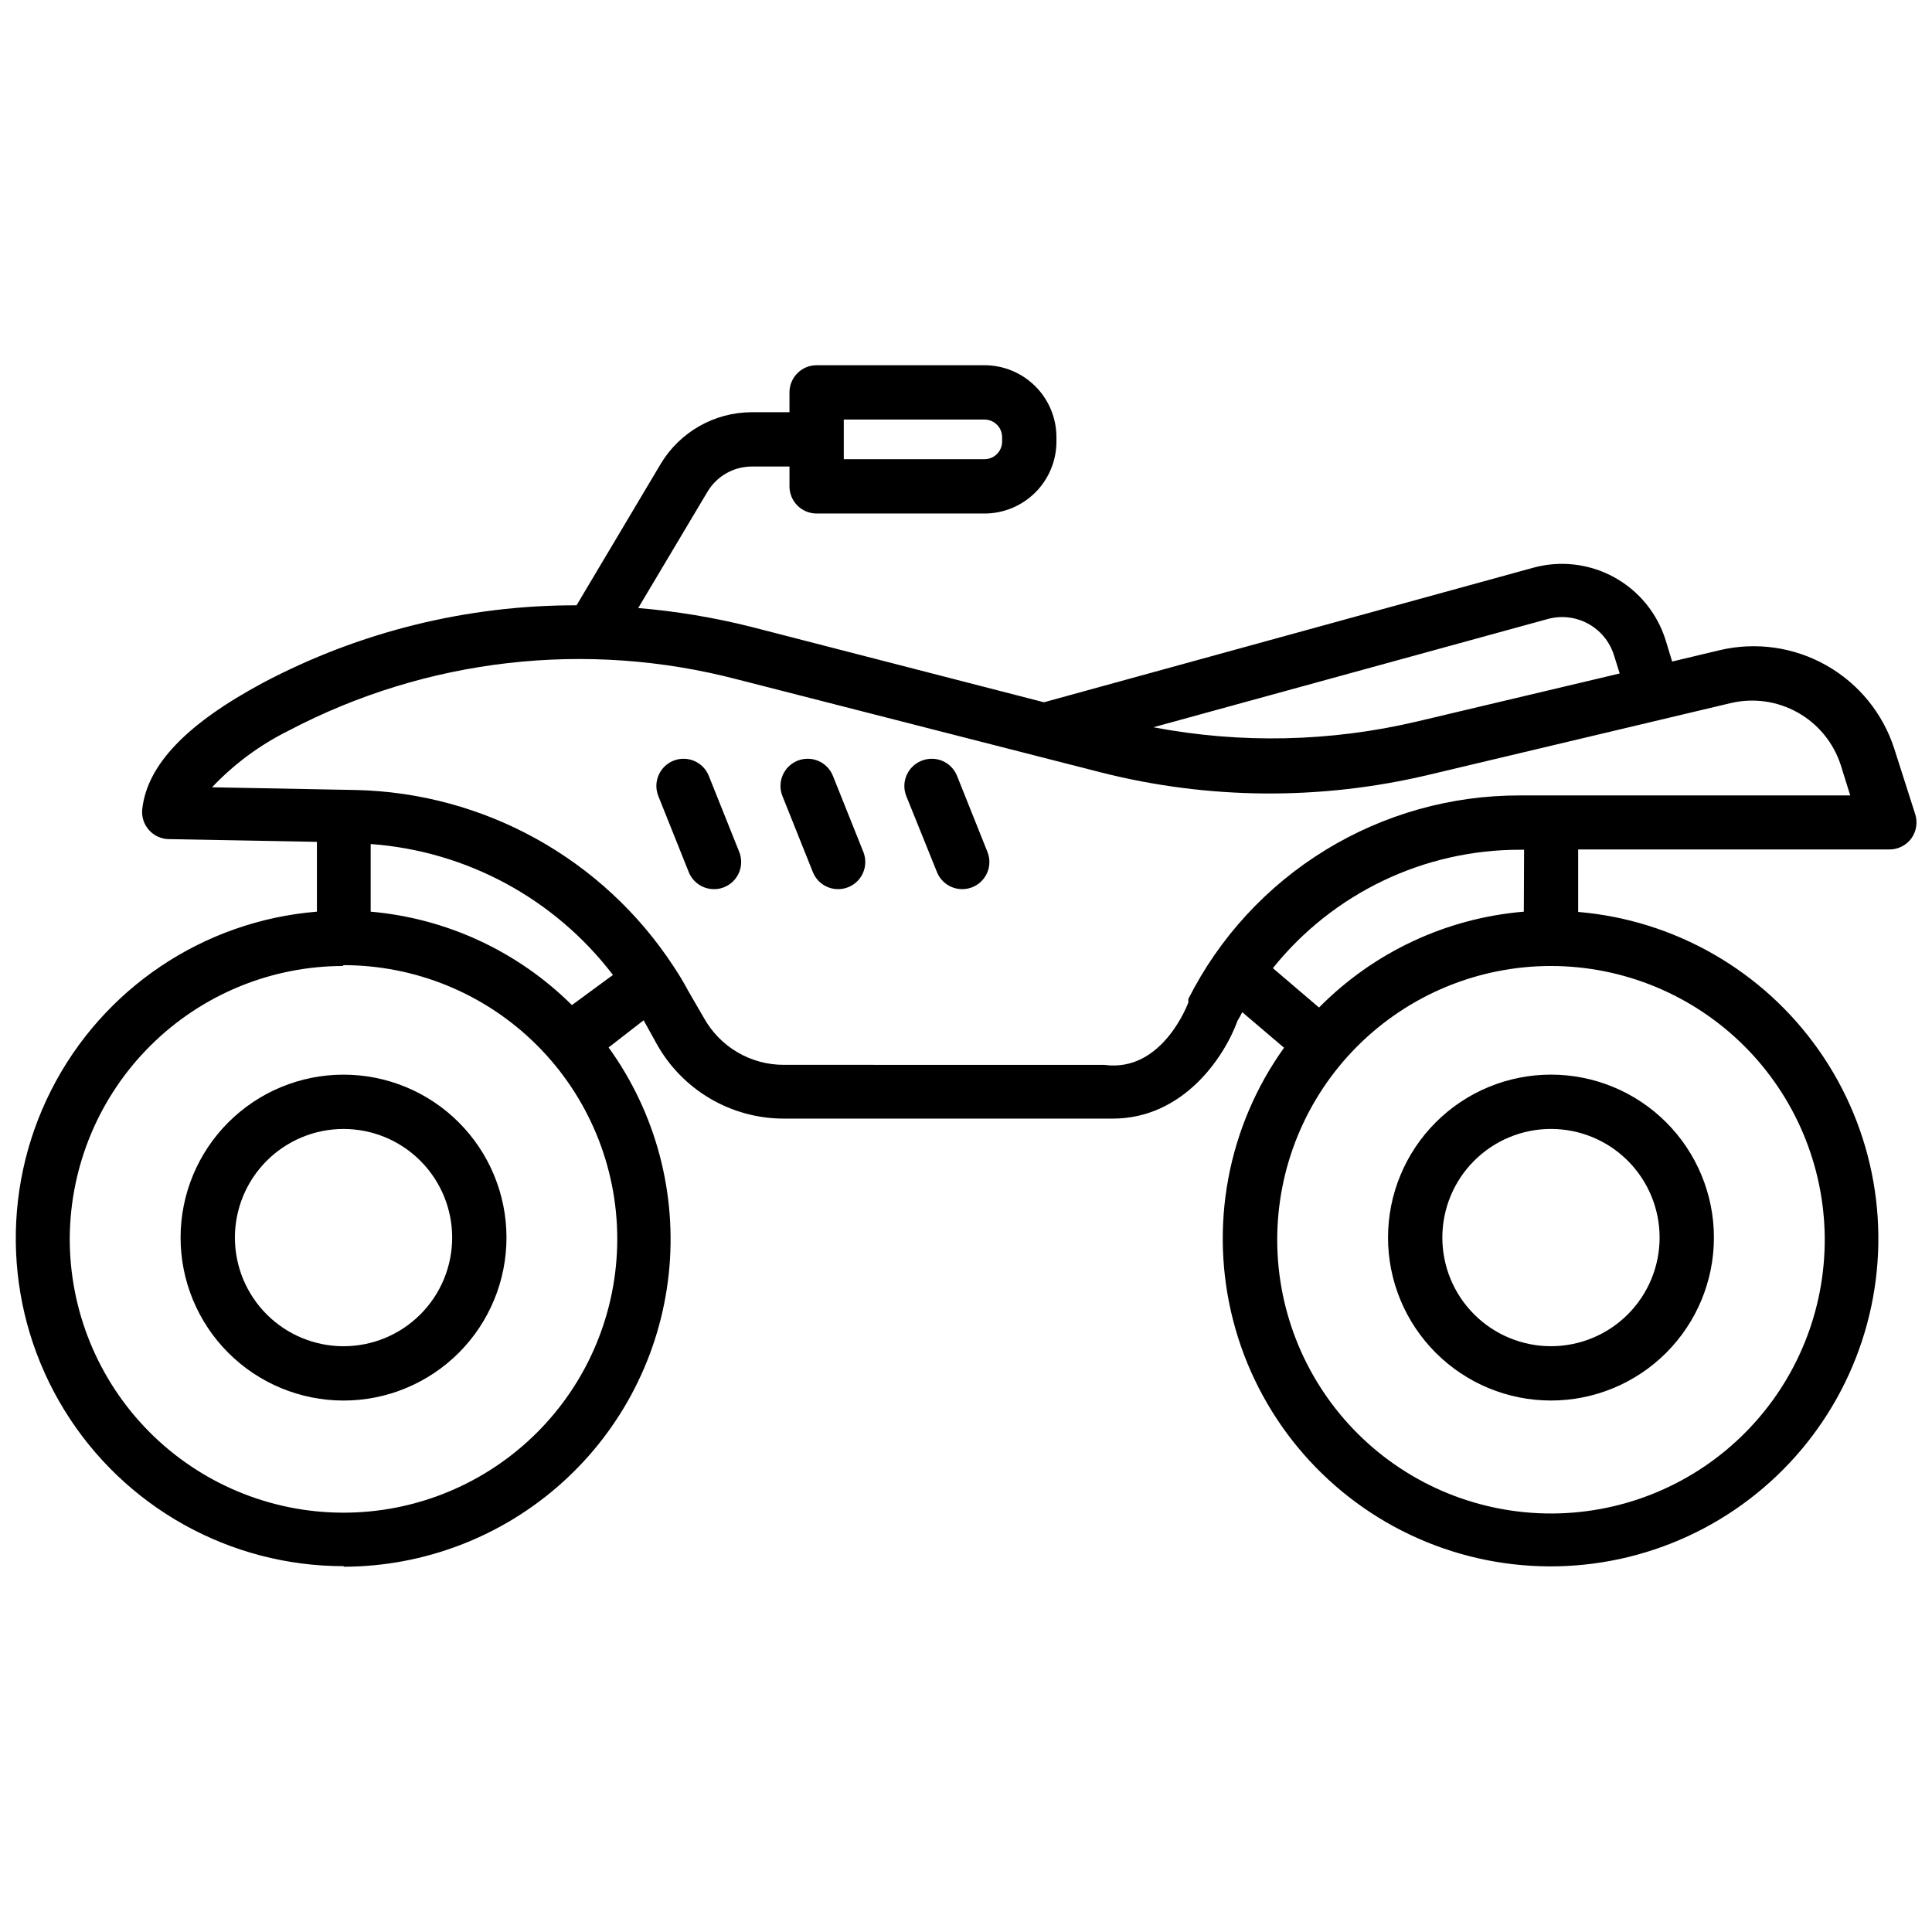
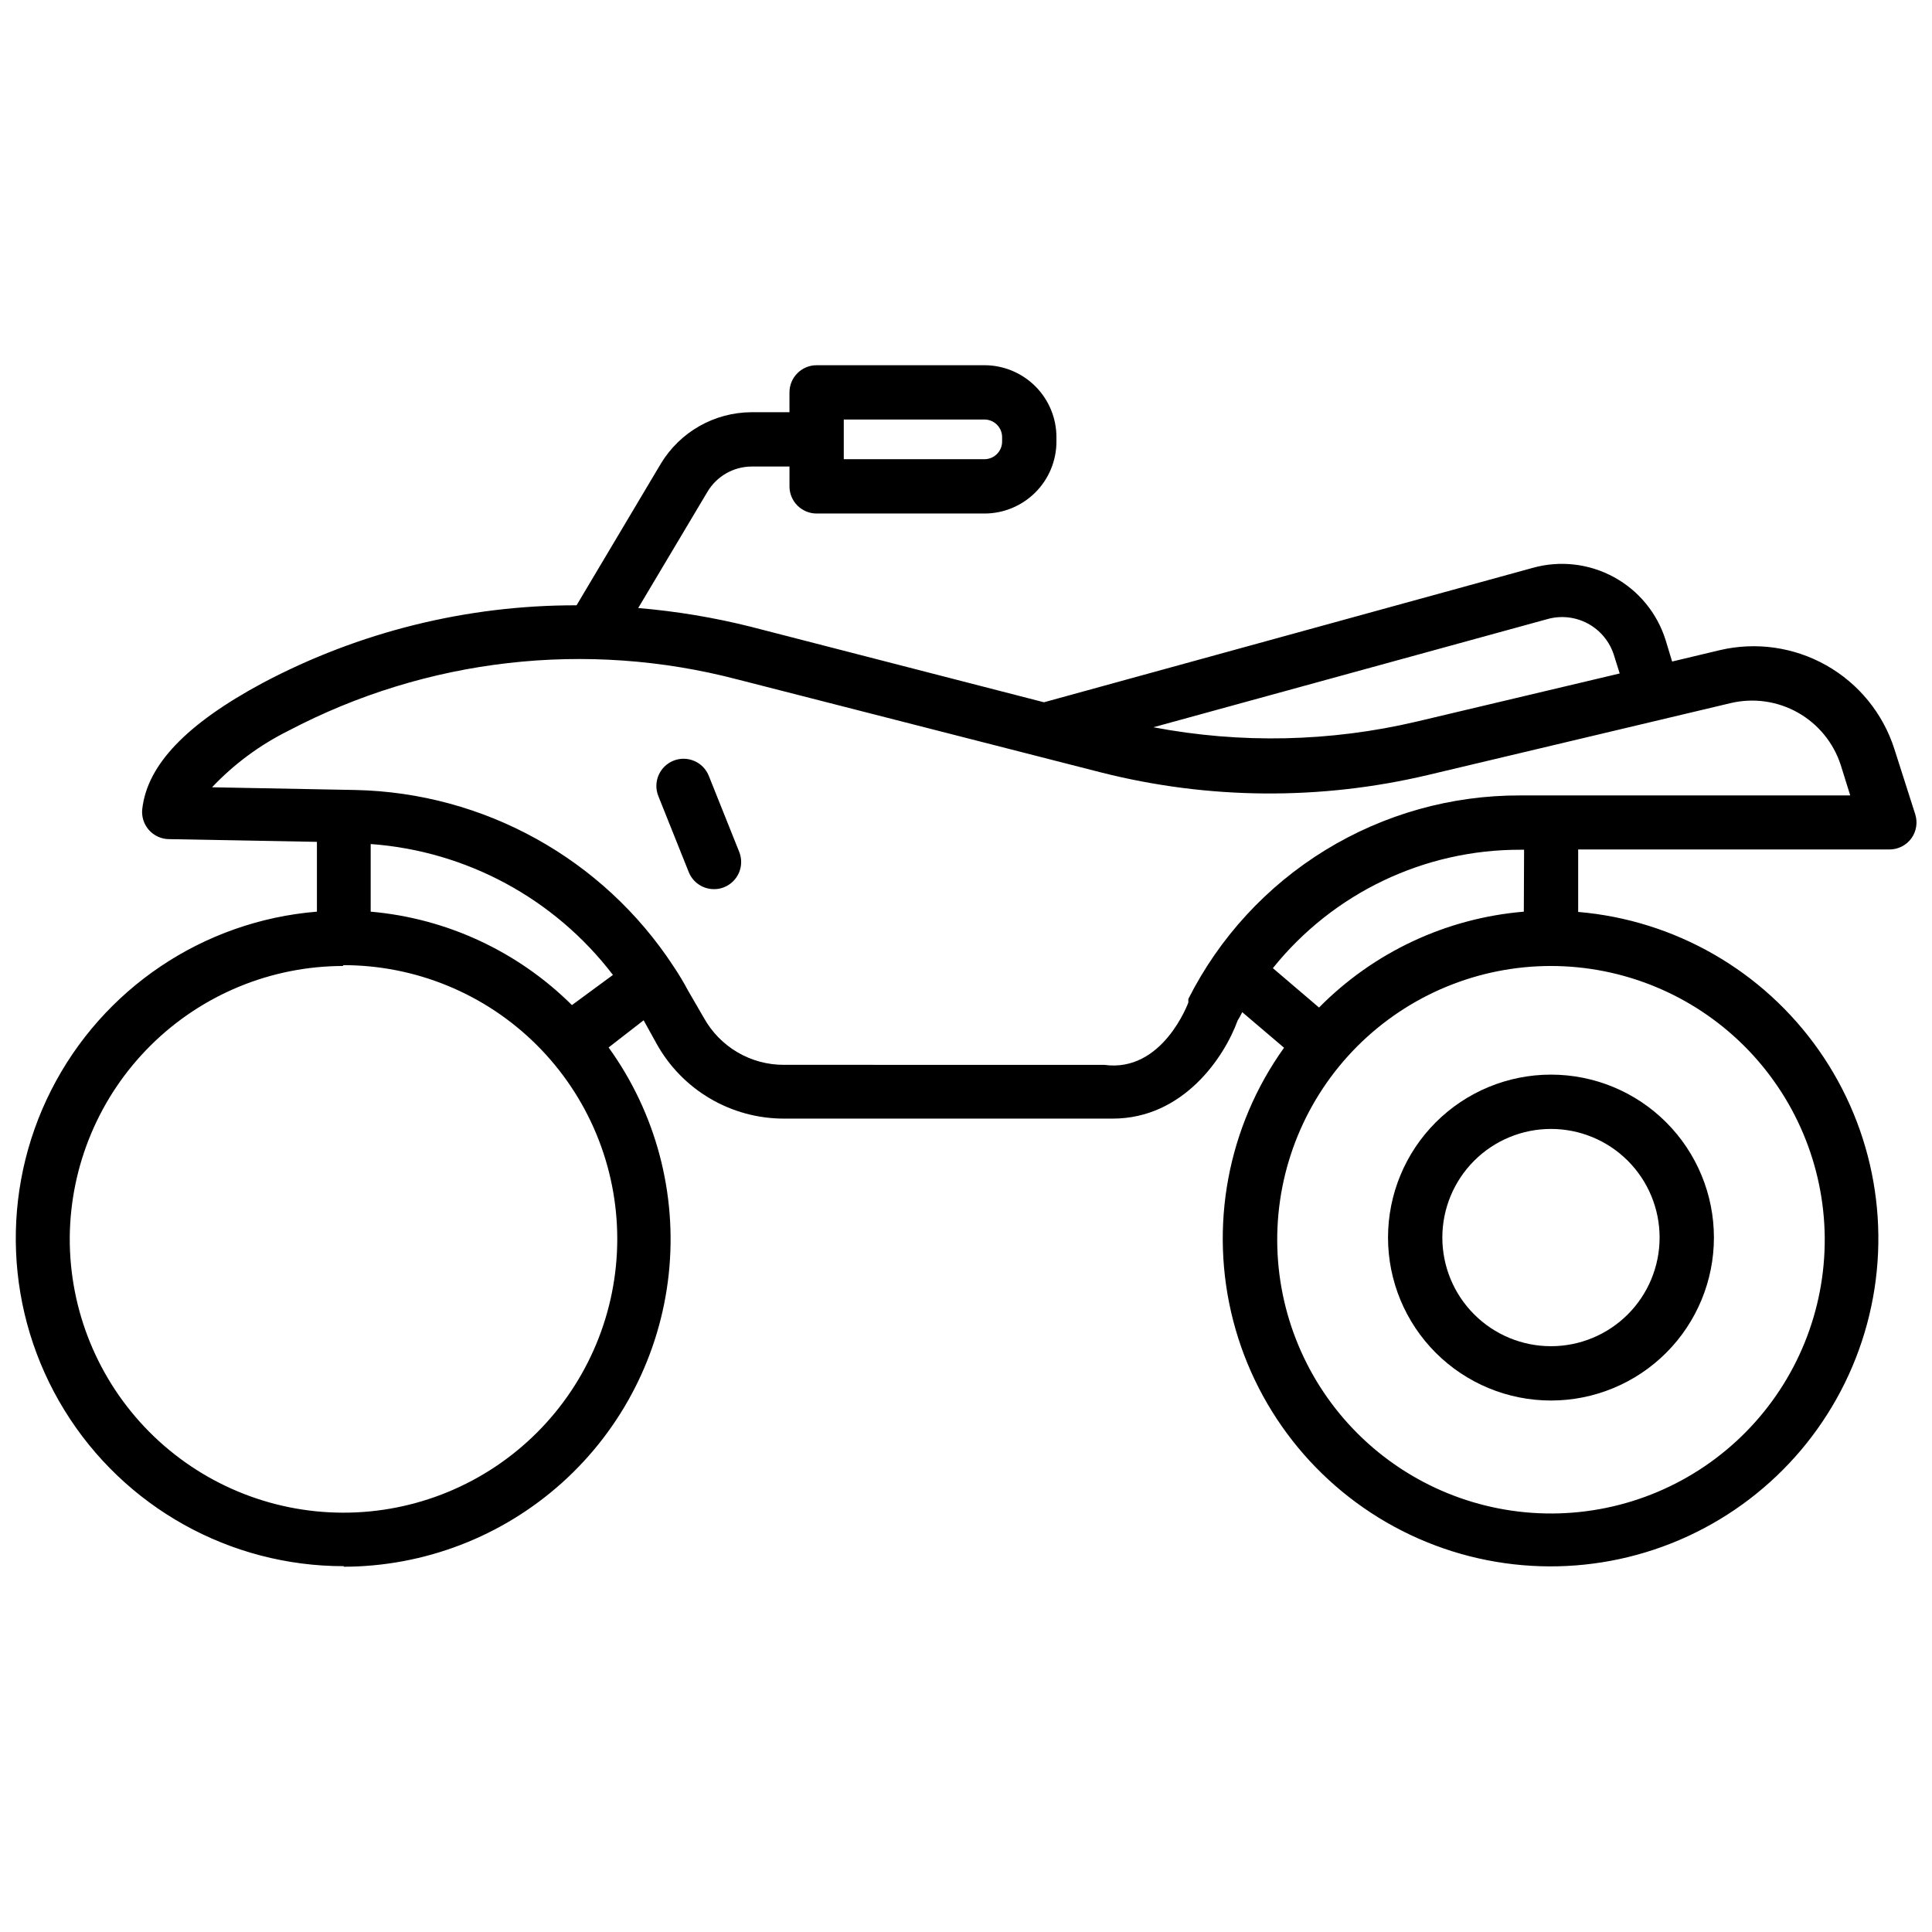
<svg xmlns="http://www.w3.org/2000/svg" width="800px" height="800px" version="1.1" viewBox="144 144 512 512">
  <defs>
    <clipPath id="a">
      <path d="m148.09 240h503.81v320h-503.81z" />
    </clipPath>
  </defs>
  <path d="m511.84 471.97c0 11.453 4.551 22.438 12.648 30.535 8.098 8.098 19.082 12.648 30.535 12.648s22.438-4.551 30.535-12.648c8.098-8.098 12.648-19.082 12.648-30.535s-4.551-22.438-12.648-30.535c-8.098-8.102-19.082-12.648-30.535-12.648s-22.438 4.547-30.535 12.648c-8.098 8.098-12.648 19.082-12.648 30.535zm71.973 0c0 7.633-3.031 14.957-8.43 20.355-5.402 5.398-12.723 8.434-20.359 8.434-7.637 0-14.957-3.035-20.355-8.434s-8.434-12.723-8.434-20.355c0-7.637 3.035-14.961 8.434-20.359 5.398-5.398 12.719-8.43 20.355-8.43 7.637 0 14.957 3.031 20.359 8.43 5.398 5.398 8.43 12.723 8.43 20.359z" />
  <g clip-path="url(#a)">
    <path d="m235.04 559.2c21.406-0.031 42.047-7.973 57.953-22.297 15.91-14.32 25.965-34.016 28.234-55.305 2.266-21.285-3.41-42.656-15.941-60.012l9.285-7.199 3.383 6.117v0.004c3.332 6.035 8.219 11.07 14.156 14.574 5.938 3.508 12.703 5.359 19.598 5.359h83.059 4.102c18.715 0 29.582-16.266 33.109-25.98 0.449-0.719 0.859-1.465 1.223-2.231l11.082 9.43c-14.988 20.934-19.922 47.438-13.465 72.359 6.457 24.926 23.637 45.699 46.906 56.723 23.27 11.023 50.227 11.156 73.605 0.363 23.375-10.793 40.758-31.398 47.461-56.258 6.703-24.859 2.031-51.41-12.75-72.488-14.781-21.082-38.156-34.52-63.809-36.688v-16.555h82.48c2.301 0.008 4.469-1.09 5.828-2.949 1.332-1.855 1.707-4.231 1.008-6.406l-5.543-17.344c-3.012-9.363-9.438-17.25-18-22.09-8.559-4.84-18.629-6.281-28.203-4.039l-12.668 3.023-1.727-5.684c-2.234-7.137-7.152-13.129-13.723-16.699-6.57-3.574-14.27-4.453-21.473-2.445l-129.55 35.625-77.66-20.008c-9.805-2.461-19.793-4.121-29.867-4.969l18.352-30.805v0.004c2.445-4.121 6.867-6.66 11.66-6.695h10.078v5.254h-0.004c0 1.91 0.758 3.738 2.109 5.09 1.352 1.348 3.18 2.109 5.09 2.109h44.48c5.055 0 9.906-2.012 13.484-5.59 3.578-3.574 5.586-8.426 5.586-13.484v-1.152c0-5.059-2.008-9.91-5.586-13.484-3.578-3.578-8.43-5.59-13.484-5.59h-44.48c-3.977 0-7.199 3.223-7.199 7.199v5.254h-10.074c-9.852 0.051-18.965 5.231-24.039 13.676l-22.312 37.496c-29-0.062-57.574 7.008-83.199 20.586-20.082 10.797-30.516 21.594-31.883 33.324h-0.004c-0.246 2.051 0.402 4.113 1.777 5.656 1.379 1.543 3.352 2.418 5.422 2.402l39.082 0.719v18.5c-30.113 2.457-56.785 20.379-70.434 47.332-13.648 26.949-12.316 59.059 3.519 84.785 15.836 25.73 43.898 41.383 74.109 41.336zm132.57-304.02h37.285c2.582 0 4.676 2.098 4.676 4.68v1.152c0 2.582-2.094 4.68-4.676 4.68h-37.285zm-61.176 147.19-10.867 7.988c-14.336-14.238-33.207-23-53.332-24.758v-17.922c25.379 1.84 48.75 14.469 64.199 34.691zm321.14 69.598c0.152 19.273-7.371 37.816-20.91 51.535-13.539 13.719-31.98 21.484-51.254 21.586-19.273 0.102-37.797-7.469-51.48-21.043-13.68-13.574-21.398-32.035-21.453-51.309-0.051-19.277 7.57-37.777 21.18-51.426 13.613-13.648 32.094-21.316 51.367-21.316 19.137 0.016 37.492 7.586 51.078 21.062 13.582 13.48 21.301 31.773 21.473 50.91zm-79.746-86.367c-20.543 1.719-39.793 10.73-54.27 25.406l-12.234-10.438c15.949-19.883 40.078-31.43 65.566-31.379h1.008zm6.191-77.516h-0.004c3.617-1.035 7.496-0.613 10.805 1.176 3.309 1.789 5.785 4.805 6.902 8.395l1.512 4.82-53.766 12.742c-22.906 5.394-46.691 5.906-69.812 1.512zm-333.6 29.582c36.59-19.242 79.055-24.094 119.04-13.605l96.516 24.688c28.32 7.148 57.945 7.371 86.367 0.648l80.32-19.074h0.004c6.031-1.422 12.375-0.523 17.777 2.516 5.398 3.039 9.457 8 11.371 13.895l2.519 8.062h-87.52c-18.207-0.047-36.066 4.969-51.586 14.488-15.52 9.52-28.086 23.168-36.293 39.418-0.031 0.312-0.031 0.625 0 0.938 0 0-6.766 18.715-22.312 16.555l-84.93-0.004c-4.316 0.004-8.555-1.148-12.277-3.34-3.719-2.188-6.785-5.336-8.883-9.109l-4.176-7.199c-1.199-2.254-2.496-4.414-3.887-6.477h0.004c-18.672-28.516-50.203-45.988-84.281-46.711l-38-0.719c5.809-6.141 12.656-11.207 20.223-14.969zm14.395 62.113v-0.004c19.273-0.055 37.781 7.559 51.43 21.164 13.652 13.609 21.328 32.086 21.336 51.363 0.004 19.273-7.66 37.758-21.301 51.371-13.645 13.617-32.145 21.246-51.418 21.199-19.273-0.043-37.738-7.758-51.316-21.434-13.578-13.68-21.156-32.199-21.062-51.473 0.152-19.141 7.863-37.449 21.453-50.93 13.586-13.48 31.953-21.047 51.094-21.043z" />
  </g>
-   <path d="m235.04 515.16c11.453 0 22.438-4.551 30.539-12.648 8.098-8.098 12.645-19.082 12.645-30.535s-4.547-22.438-12.645-30.535c-8.102-8.102-19.086-12.648-30.539-12.648s-22.434 4.547-30.535 12.648c-8.098 8.098-12.648 19.082-12.648 30.535s4.551 22.438 12.648 30.535c8.102 8.098 19.082 12.648 30.535 12.648zm0-71.973c7.637 0 14.961 3.031 20.359 8.43 5.398 5.398 8.43 12.723 8.43 20.359 0 7.633-3.031 14.957-8.43 20.355-5.398 5.398-12.723 8.434-20.359 8.434-7.633 0-14.957-3.035-20.355-8.434-5.398-5.398-8.434-12.723-8.434-20.355 0-7.637 3.035-14.961 8.434-20.359 5.398-5.398 12.723-8.43 20.355-8.43z" />
  <path d="m326.52 375.1c1.09 2.738 3.742 4.535 6.691 4.531 0.914 0.016 1.82-0.156 2.664-0.504 1.777-0.703 3.199-2.086 3.957-3.84 0.754-1.758 0.781-3.738 0.074-5.516l-8.062-20.152c-1.469-3.695-5.66-5.5-9.355-4.031-3.695 1.473-5.5 5.66-4.031 9.359z" />
-   <path d="m359.41 375.1c1.09 2.738 3.742 4.535 6.691 4.531 0.914 0.004 1.816-0.168 2.664-0.504 1.777-0.703 3.199-2.086 3.957-3.84 0.754-1.758 0.781-3.738 0.074-5.516l-8.062-20.152c-0.703-1.777-2.086-3.199-3.84-3.957-1.758-0.754-3.738-0.781-5.516-0.074-1.777 0.707-3.199 2.09-3.957 3.844-0.754 1.754-0.781 3.738-0.074 5.516z" />
-   <path d="m392.3 375.1c1.094 2.738 3.746 4.535 6.695 4.531 0.91 0.004 1.812-0.168 2.66-0.504 1.777-0.703 3.199-2.086 3.957-3.84 0.758-1.758 0.781-3.738 0.074-5.516l-8.059-20.152c-0.707-1.777-2.09-3.199-3.844-3.957-1.754-0.754-3.738-0.781-5.516-0.074-1.789 0.691-3.227 2.07-3.996 3.824-0.773 1.758-0.809 3.75-0.105 5.535z" />
</svg>